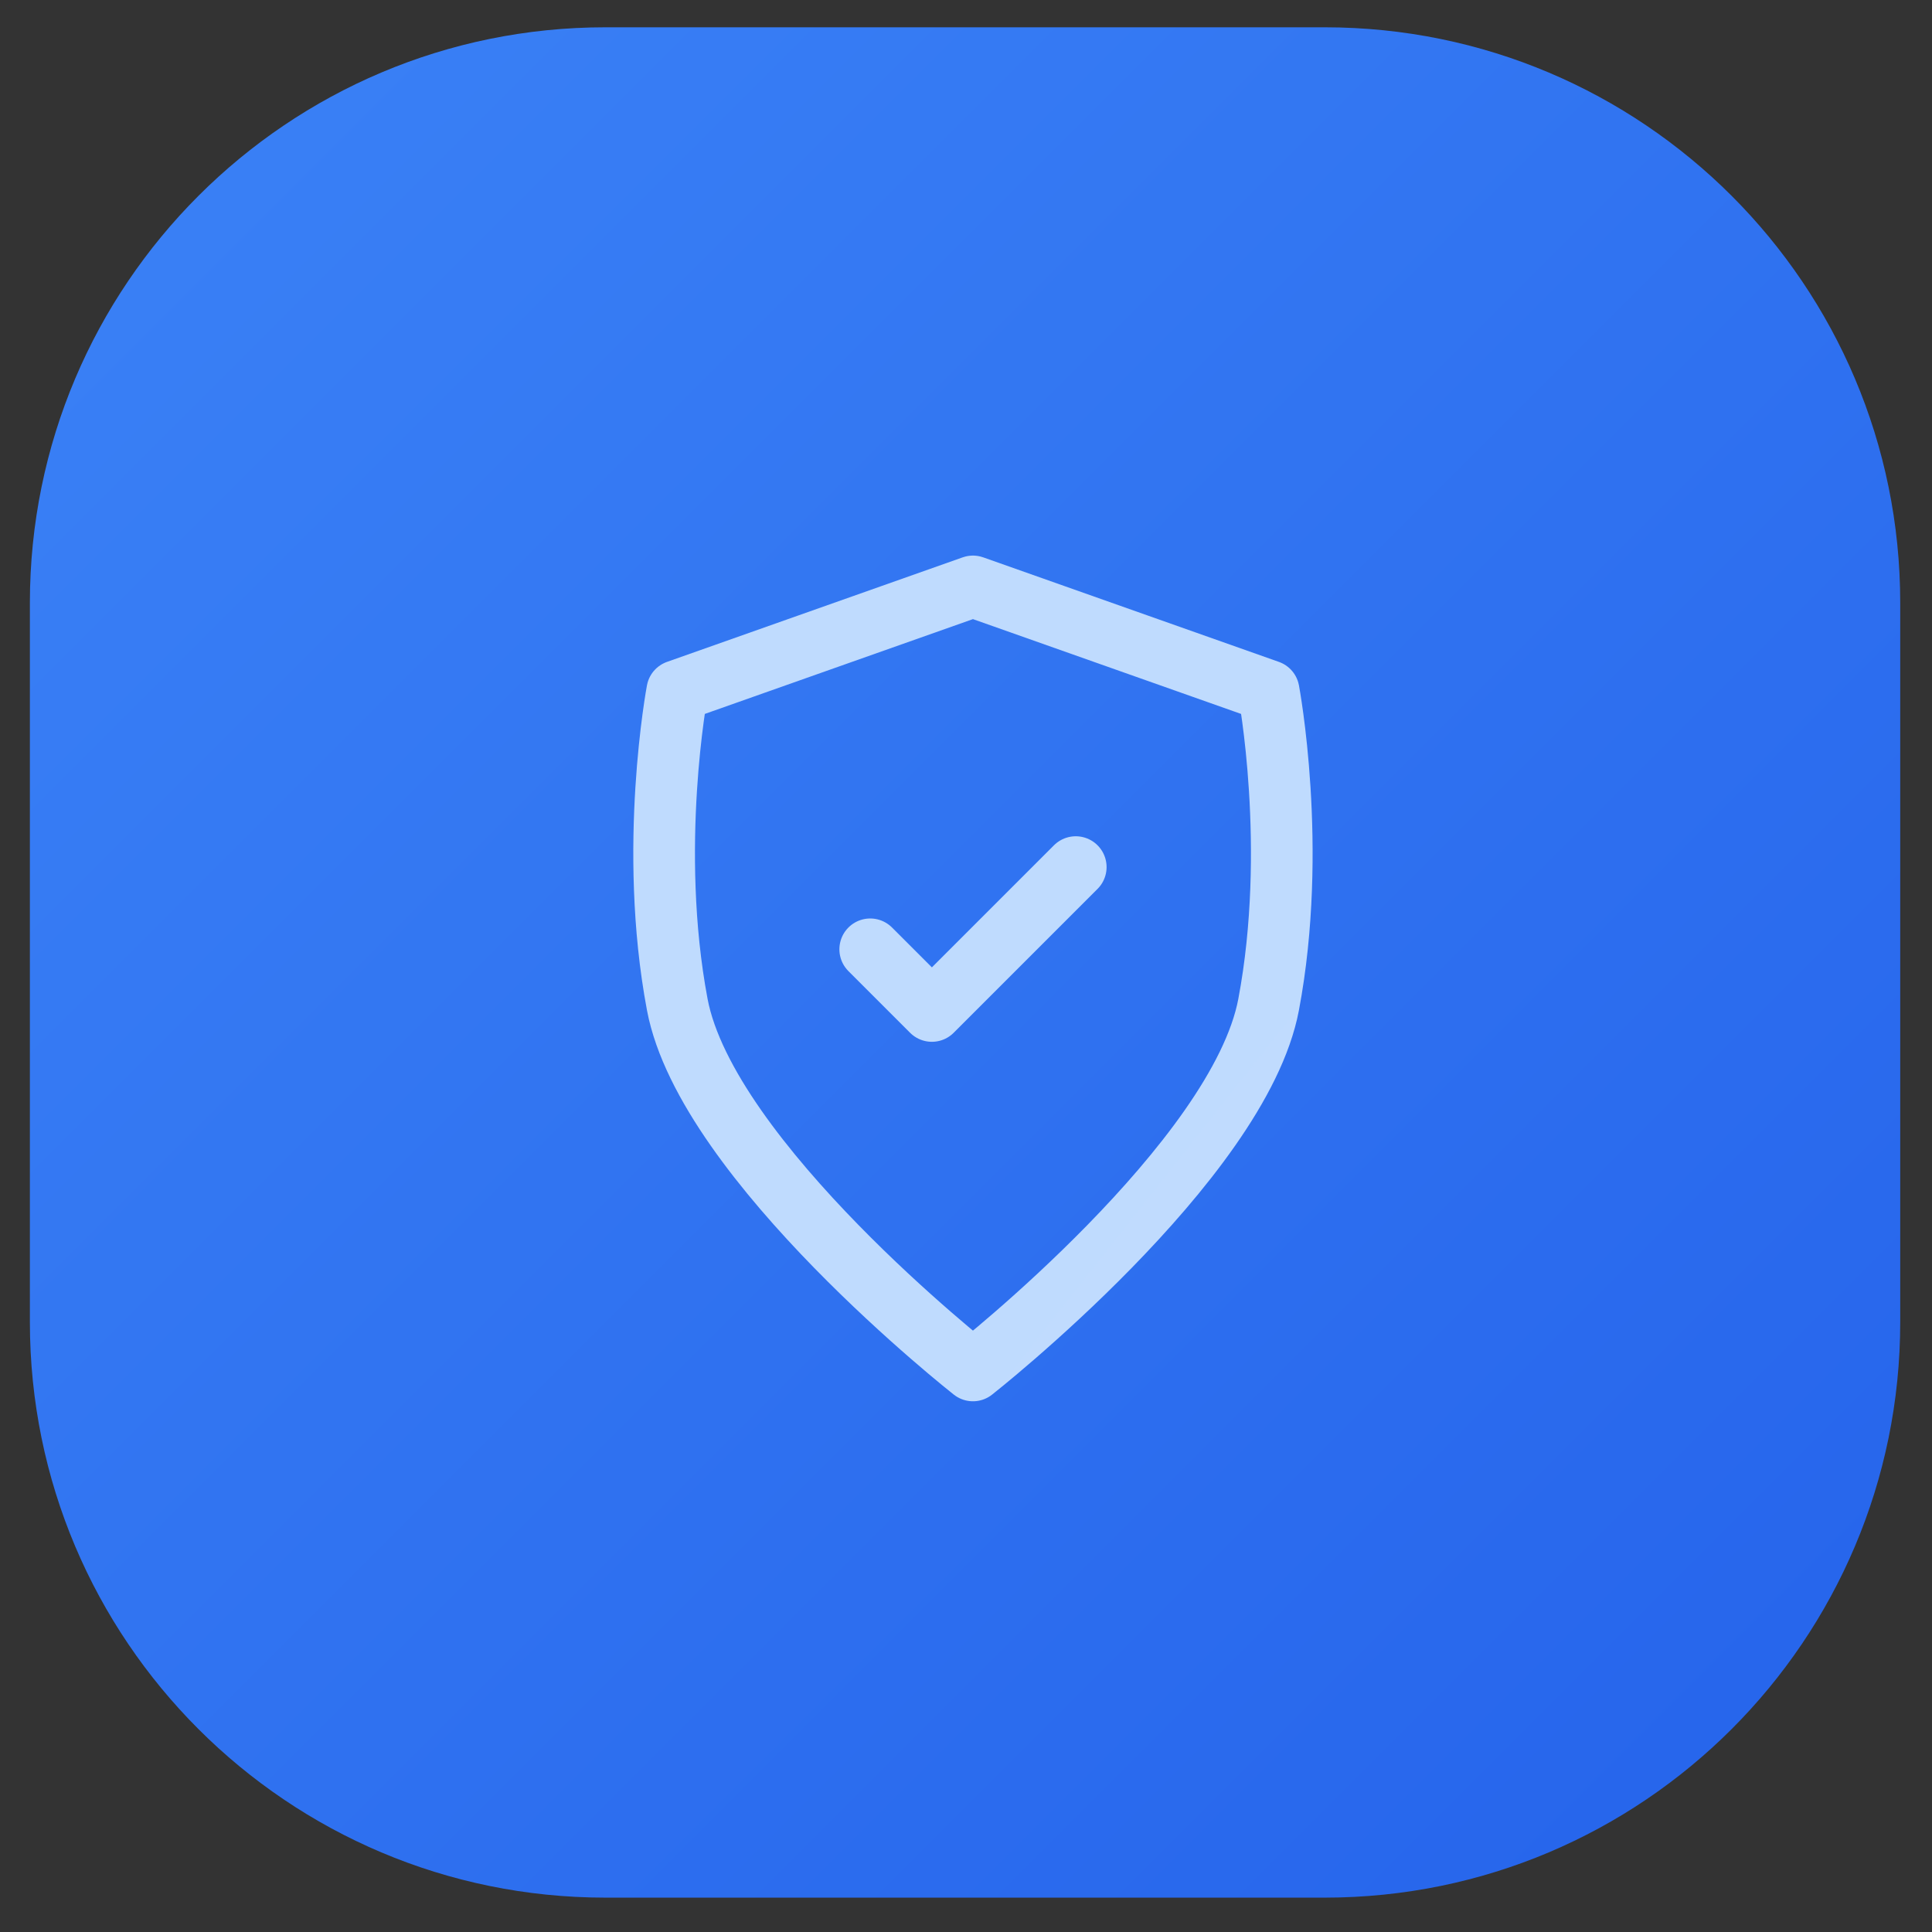
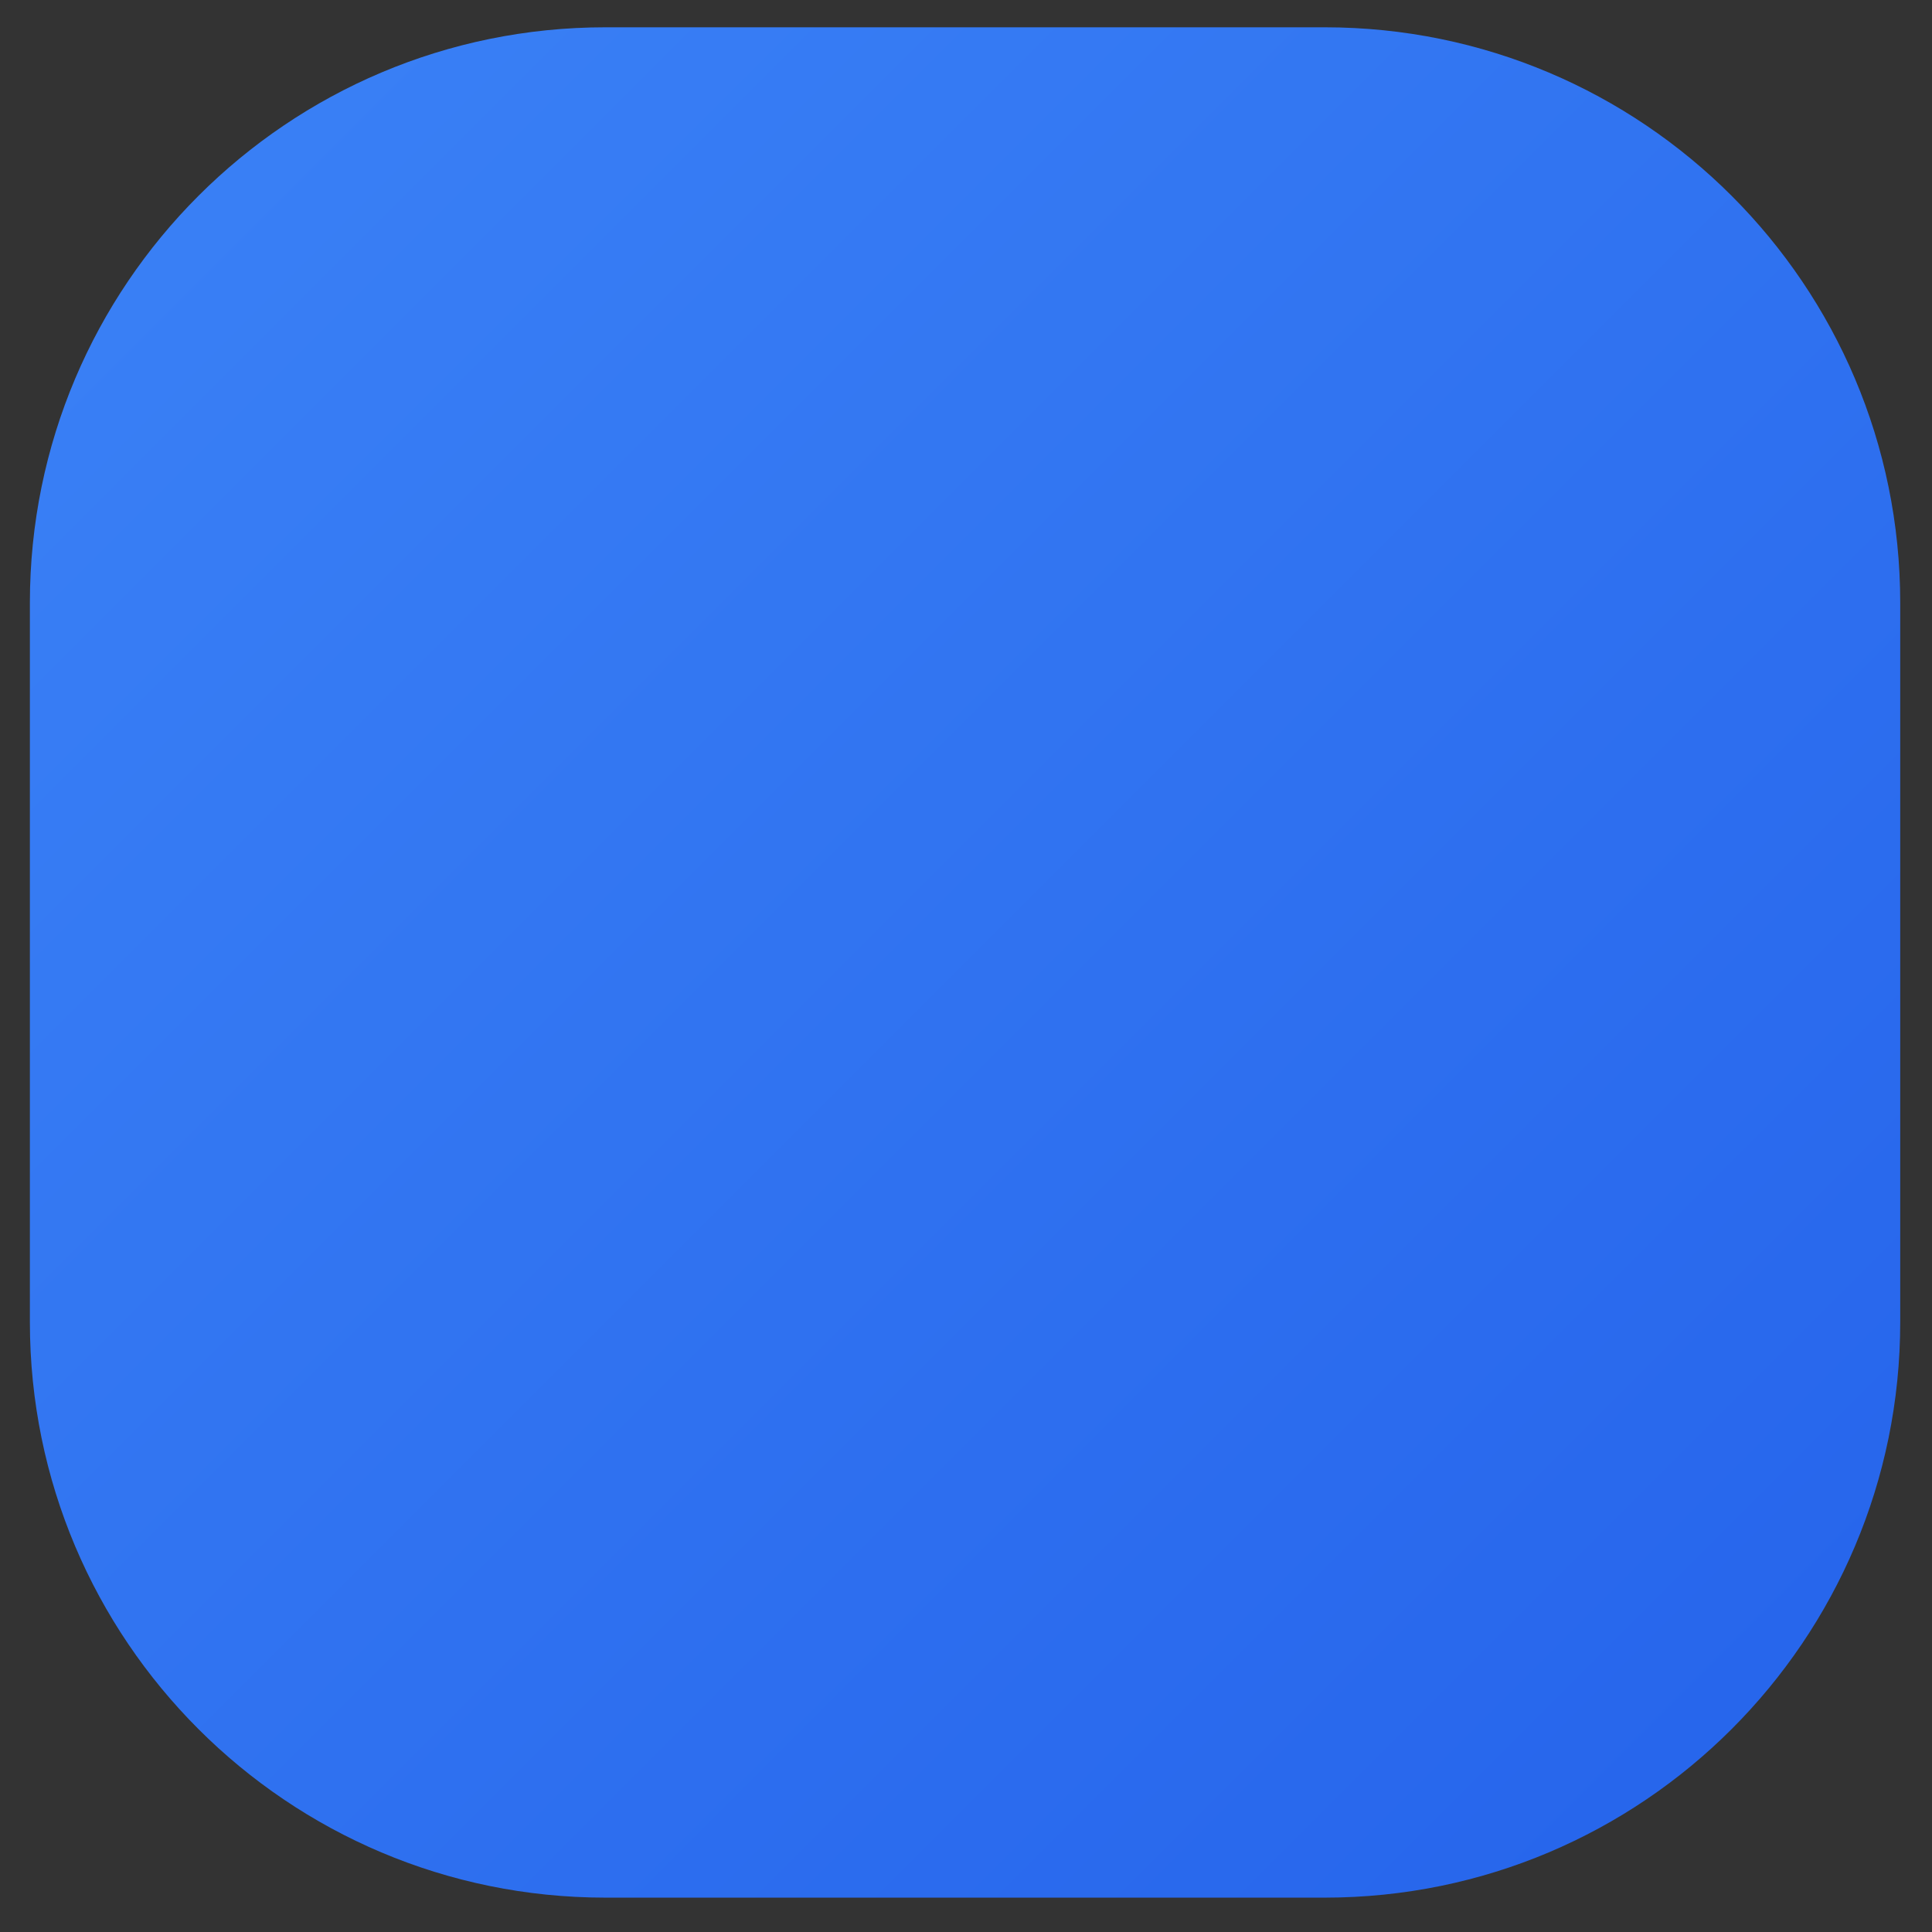
<svg xmlns="http://www.w3.org/2000/svg" width="47" height="47" viewBox="0 0 47 47" fill="none">
  <rect x="0" y="0" width="47" height="47" fill="#333333" stroke="none" />
  <path d="M0.727 14.664C0.727 6.932 6.995 0.664 14.727 0.664H32.227C39.959 0.664 46.227 6.932 46.227 14.664V32.164C46.227 39.896 39.959 46.164 32.227 46.164H14.727C6.995 46.164 0.727 39.896 0.727 32.164V14.664Z" fill="url(#paint0_linear_6805_5984)" />
  <g clip-path="url(#clip0_6805_5984)">
-     <path d="M23.669 14.266L30.862 16.809C30.862 16.809 31.582 20.623 30.862 24.438C30.143 28.253 23.669 33.339 23.669 33.339C23.669 33.339 17.195 28.253 16.476 24.438C15.757 20.623 16.476 16.809 16.476 16.809L23.669 14.266Z" stroke="url(#paint1_linear_6805_5984)" stroke-width="1.5" stroke-linecap="round" stroke-linejoin="round" />
-     <path d="M21.17 23.094L22.67 24.594L26.17 21.094" stroke="url(#paint2_linear_6805_5984)" stroke-width="1.5" stroke-linecap="round" stroke-linejoin="round" />
+     <path d="M21.17 23.094L26.17 21.094" stroke="url(#paint2_linear_6805_5984)" stroke-width="1.5" stroke-linecap="round" stroke-linejoin="round" />
  </g>
  <defs>
    <linearGradient id="paint0_linear_6805_5984" x1="0.727" y1="0.664" x2="46.227" y2="46.164" gradientUnits="userSpaceOnUse">
      <stop stop-color="#3B82F6" />
      <stop offset="1" stop-color="#2563EB" />
    </linearGradient>
    <linearGradient id="paint1_linear_6805_5984" x1="16.156" y1="14.266" x2="1870.52" y2="1475.09" gradientUnits="userSpaceOnUse">
      <stop stop-color="#BFDBFE" />
      <stop offset="1" stop-color="white" />
    </linearGradient>
    <linearGradient id="paint2_linear_6805_5984" x1="21.17" y1="21.094" x2="350.029" y2="490.892" gradientUnits="userSpaceOnUse">
      <stop stop-color="#BFDBFE" />
      <stop offset="1" stop-color="white" />
    </linearGradient>
    <clipPath id="clip0_6805_5984">
-       <rect width="20" height="23" fill="white" transform="translate(13.477 11.914)" />
-     </clipPath>
+       </clipPath>
  </defs>
</svg>